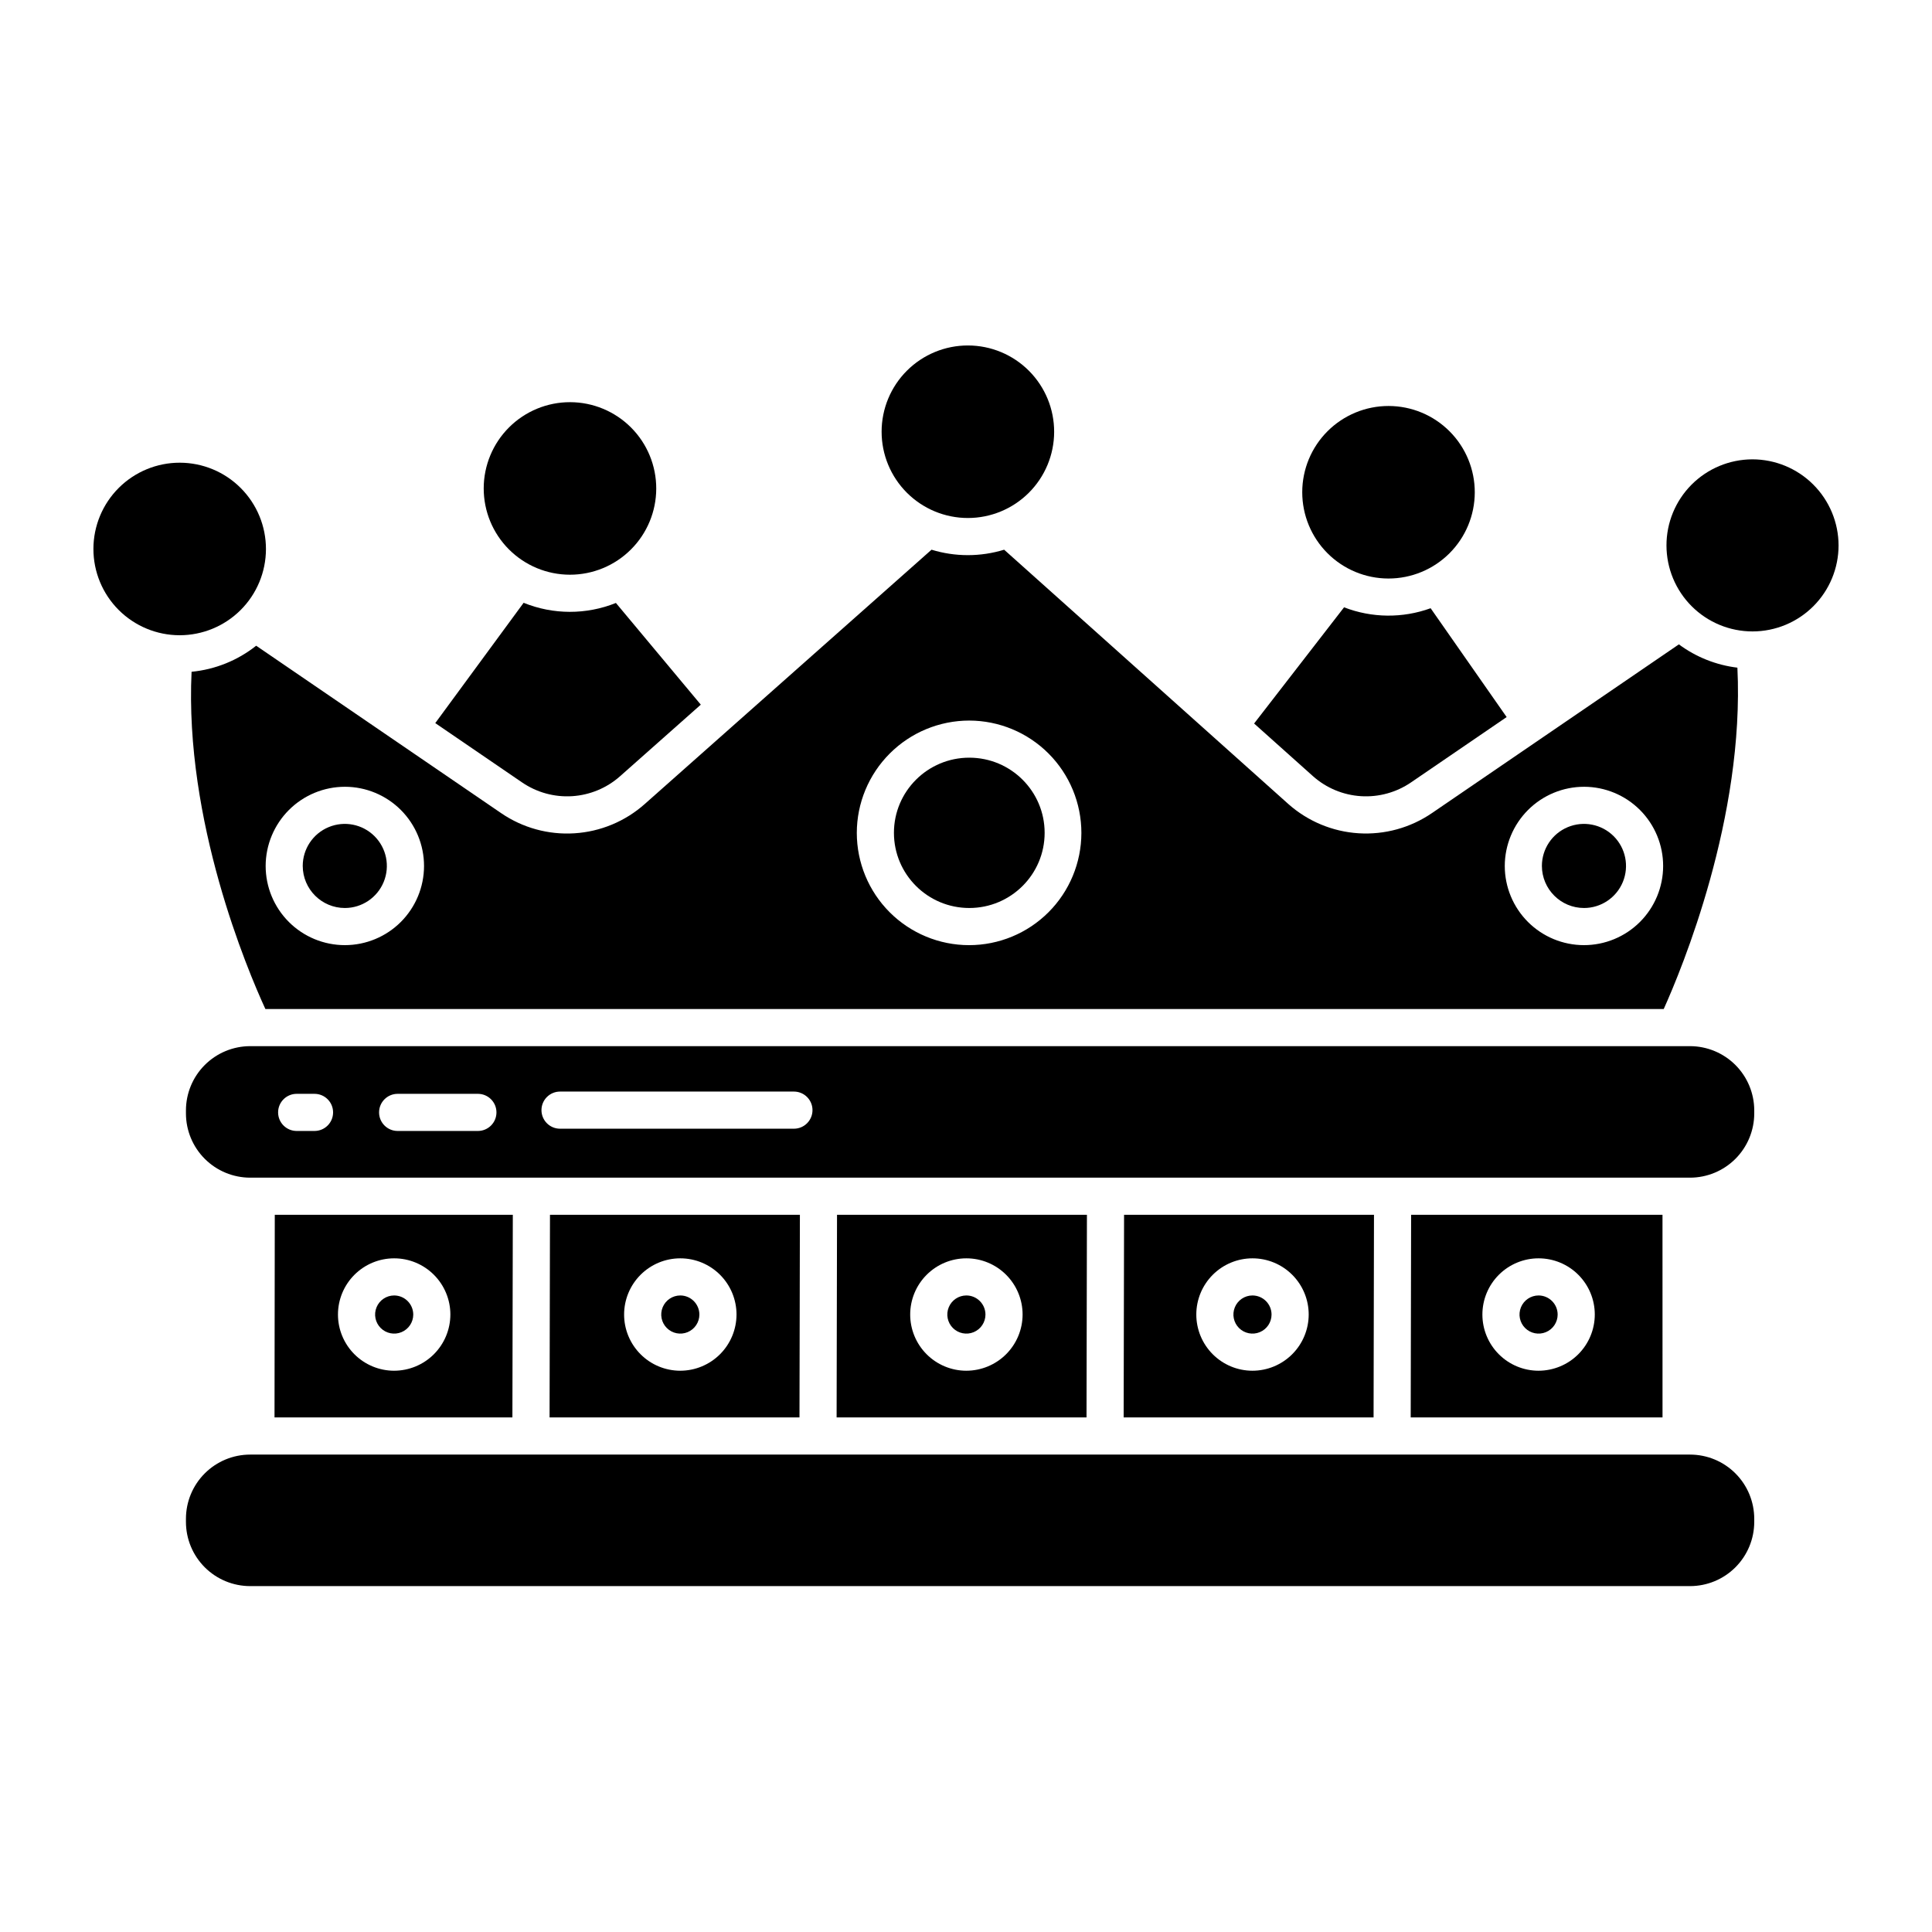
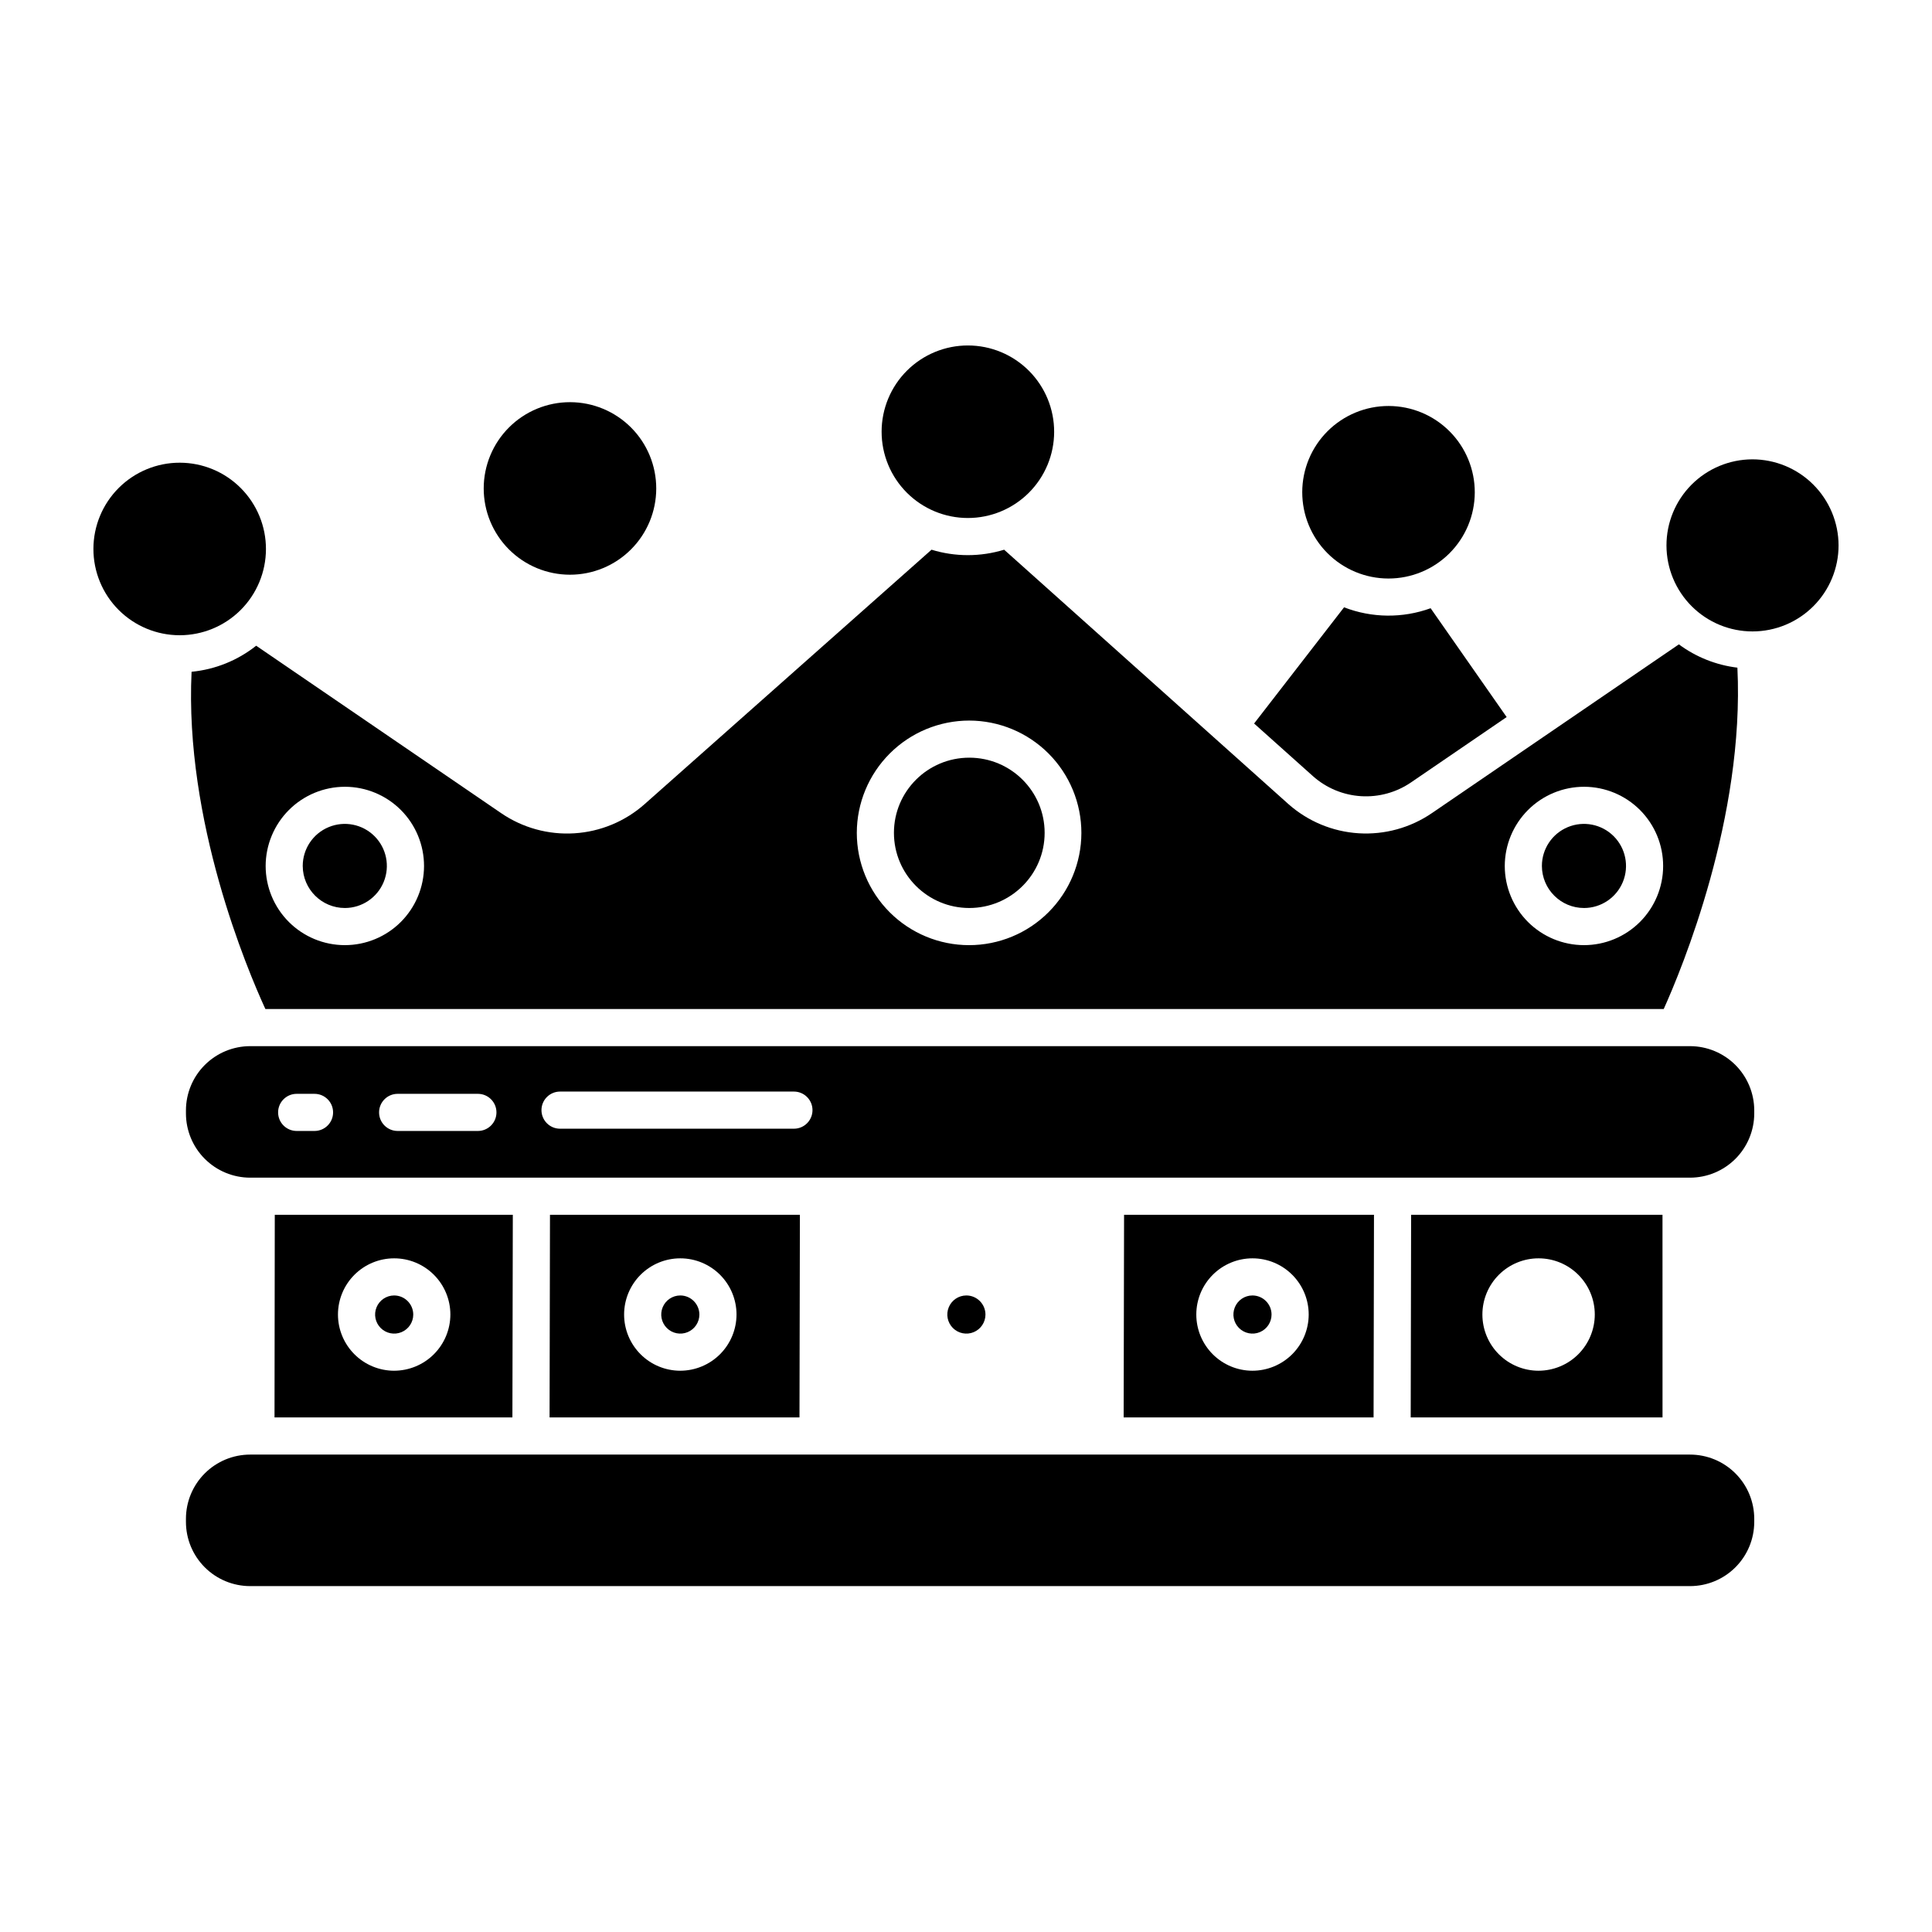
<svg xmlns="http://www.w3.org/2000/svg" fill="#000000" width="800px" height="800px" version="1.1" viewBox="144 144 512 512">
  <g>
    <path d="m317.91 273.5c0.016-6.066-2.379-11.891-6.66-16.188-4.281-4.301-10.094-6.719-16.16-6.731-6.066-0.012-11.891 2.391-16.184 6.676-4.297 4.285-6.711 10.102-6.719 16.168-0.004 6.066 2.402 11.887 6.691 16.176 4.289 4.293 10.105 6.703 16.172 6.703 6.055 0 11.859-2.398 16.145-6.676 4.289-4.273 6.703-10.074 6.715-16.129z" />
    <path d="m210.3 529.48h381.57c4.516 0 8.844 1.793 12.035 4.984 3.195 3.191 4.988 7.523 4.988 12.039v0.809c0 4.516-1.793 8.844-4.988 12.039-3.191 3.191-7.519 4.984-12.035 4.984h-381.57c-4.516 0-8.844-1.793-12.035-4.984-3.195-3.195-4.988-7.523-4.988-12.039v-0.809c0-4.516 1.793-8.848 4.988-12.039 3.191-3.191 7.523-4.984 12.035-4.984z" />
-     <path d="m282.34 351.34c3.894 2.664 8.566 3.953 13.277 3.656 4.711-0.297 9.184-2.16 12.715-5.293l21.387-18.961-22.496-26.953c-7.852 3.156-16.617 3.141-24.457-0.043l-23.418 31.883z" />
    <path d="m248.44 487.31c-2.039 0.008-3.875 1.246-4.652 3.133-0.777 1.891-0.34 4.062 1.109 5.504 1.445 1.441 3.617 1.867 5.504 1.086 1.887-0.785 3.117-2.625 3.117-4.668-0.012-2.797-2.281-5.055-5.078-5.055z" />
    <path d="m324.27 487.31c-2.043 0.008-3.879 1.246-4.656 3.133-0.777 1.891-0.34 4.062 1.109 5.504 1.445 1.441 3.617 1.867 5.504 1.086 1.887-0.785 3.117-2.625 3.117-4.668-0.012-2.797-2.281-5.059-5.074-5.055z" />
    <path d="m216.82 465.93-0.07 53.699h63.043l0.109-53.699zm31.617 41.328c-3.945-0.004-7.731-1.578-10.52-4.375-2.789-2.793-4.356-6.582-4.352-10.531 0.004-3.949 1.574-7.734 4.371-10.527 2.793-2.789 6.582-4.356 10.531-4.352 3.945 0 7.734 1.57 10.523 4.363 2.793 2.793 4.363 6.582 4.363 10.527-0.008 3.953-1.582 7.738-4.379 10.531-2.797 2.793-6.586 4.359-10.539 4.363z" />
    <path d="m563.8 384.63c4.504-0.012 8.559-2.738 10.273-6.902 1.715-4.168 0.75-8.953-2.438-12.137-3.191-3.18-7.981-4.125-12.145-2.398-4.16 1.727-6.871 5.789-6.871 10.293 0.016 6.16 5.016 11.148 11.18 11.145z" />
    <path d="m491.97 349.71c3.531 3.133 8.004 4.992 12.711 5.285 4.707 0.293 9.379-0.996 13.27-3.66l25.328-17.305-20.148-28.844c-7.426 2.695-15.574 2.609-22.941-0.242l-23.84 30.793z" />
    <path d="m235.41 384.63c4.504-0.012 8.559-2.738 10.273-6.902 1.715-4.168 0.754-8.953-2.438-12.137-3.191-3.18-7.981-4.125-12.141-2.398-4.164 1.727-6.875 5.789-6.875 10.293 0.02 6.16 5.019 11.145 11.18 11.145z" />
    <path d="m534.83 274.51c0.016-6.066-2.379-11.891-6.66-16.188-4.281-4.301-10.094-6.723-16.16-6.731-6.066-0.012-11.891 2.391-16.184 6.672-4.297 4.285-6.715 10.102-6.719 16.168-0.004 6.066 2.402 11.887 6.691 16.18 4.285 4.289 10.105 6.703 16.172 6.703 6.051 0 11.859-2.402 16.145-6.676 4.285-4.273 6.699-10.074 6.715-16.129z" />
    <path d="m194.77 322.03c-1.887 39.562 14.754 78.906 19.562 89.375h370.57c4.801-10.652 21.461-50.773 19.527-90.469-5.617-0.676-10.961-2.805-15.508-6.172l-65.43 44.707 0.004-0.004c-5.703 3.906-12.551 5.793-19.449 5.359-6.898-0.434-13.453-3.164-18.621-7.754l-75.316-67.395c-6.269 1.922-12.973 1.922-19.242 0l-76.008 67.402c-5.168 4.59-11.723 7.32-18.621 7.754-6.902 0.438-13.746-1.449-19.449-5.356l-64.898-44.355c-4.922 3.906-10.871 6.305-17.125 6.906zm369.03 30.473c5.562 0.008 10.895 2.227 14.824 6.164 3.93 3.941 6.133 9.277 6.125 14.844-0.004 5.562-2.219 10.895-6.156 14.828-3.938 3.93-9.273 6.137-14.836 6.133-5.566-0.004-10.898-2.215-14.832-6.148-3.934-3.938-6.144-9.273-6.144-14.836 0.012-5.566 2.231-10.902 6.172-14.84 3.938-3.934 9.277-6.144 14.848-6.144zm-162.93-17.543c7.887 0.012 15.449 3.16 21.02 8.746 5.57 5.586 8.695 13.156 8.688 21.047-0.012 7.887-3.152 15.449-8.734 21.023-5.582 5.574-13.152 8.703-21.043 8.699-7.887-0.004-15.453-3.141-21.031-8.723-5.574-5.578-8.707-13.145-8.707-21.035 0.012-7.898 3.16-15.465 8.75-21.043 5.586-5.582 13.16-8.715 21.059-8.715zm-165.45 17.543c5.562 0.008 10.895 2.227 14.824 6.164 3.93 3.941 6.133 9.277 6.129 14.844-0.008 5.562-2.223 10.895-6.16 14.828-3.938 3.93-9.273 6.137-14.836 6.133-5.566-0.004-10.898-2.215-14.832-6.148-3.934-3.938-6.144-9.273-6.144-14.836 0.012-5.566 2.231-10.902 6.172-14.84 3.938-3.934 9.277-6.144 14.848-6.144z" />
    <path d="m423.36 258.47c0.016-6.066-2.383-11.891-6.664-16.191-4.281-4.297-10.094-6.719-16.16-6.727-6.066-0.012-11.887 2.391-16.184 6.672-4.297 4.285-6.711 10.102-6.715 16.168-0.008 6.066 2.398 11.887 6.688 16.18 4.289 4.289 10.105 6.703 16.172 6.703 6.055 0 11.859-2.402 16.145-6.676 4.289-4.277 6.703-10.074 6.719-16.129z" />
    <path d="m289.75 465.93-0.109 53.699h66.23l0.109-53.699zm34.516 41.328h0.004c-3.949-0.004-7.734-1.578-10.523-4.375-2.789-2.793-4.356-6.582-4.352-10.531s1.574-7.734 4.371-10.527c2.793-2.789 6.582-4.356 10.531-4.352 3.945 0 7.734 1.57 10.527 4.363 2.789 2.793 4.359 6.582 4.359 10.527-0.008 3.953-1.582 7.738-4.379 10.531-2.797 2.793-6.586 4.359-10.535 4.363z" />
    <path d="m420.84 364.71c0 11-8.941 19.918-19.969 19.918-11.027 0-19.969-8.918-19.969-19.918s8.941-19.918 19.969-19.918c11.027 0 19.969 8.918 19.969 19.918" />
    <path d="m214.48 289.54c0.016-6.066-2.383-11.891-6.664-16.188-4.277-4.301-10.094-6.723-16.16-6.731-6.066-0.012-11.887 2.391-16.184 6.676-4.293 4.281-6.711 10.098-6.715 16.164-0.008 6.066 2.398 11.887 6.688 16.18 4.289 4.289 10.105 6.703 16.172 6.703 6.055 0 11.859-2.402 16.148-6.676 4.285-4.273 6.699-10.074 6.715-16.129z" />
    <path d="m441.89 465.93-0.109 53.699h66.23l0.109-53.699zm34.012 41.328c-3.949-0.004-7.731-1.578-10.52-4.375-2.789-2.797-4.352-6.586-4.348-10.535 0.004-3.945 1.574-7.731 4.371-10.523 2.793-2.789 6.582-4.356 10.527-4.352 3.949 0 7.734 1.57 10.527 4.363 2.793 2.793 4.359 6.578 4.359 10.527-0.004 3.953-1.582 7.738-4.379 10.531-2.797 2.793-6.586 4.363-10.539 4.363z" />
-     <path d="m551.72 487.31c-2.039 0.008-3.879 1.246-4.652 3.133-0.777 1.891-0.34 4.062 1.109 5.504 1.445 1.441 3.617 1.867 5.504 1.086 1.887-0.785 3.113-2.625 3.113-4.668-0.008-2.797-2.277-5.055-5.074-5.055z" />
    <path d="m475.9 487.31c-2.039 0.008-3.879 1.246-4.652 3.133-0.777 1.891-0.34 4.062 1.109 5.504 1.445 1.441 3.617 1.867 5.504 1.086 1.887-0.785 3.113-2.625 3.113-4.668-0.008-2.797-2.277-5.055-5.074-5.055z" />
    <path d="m608.38 265.73c-6.043 0.016-11.836 2.43-16.102 6.711-4.266 4.285-6.656 10.086-6.644 16.129 0.012 6.047 2.418 11.84 6.699 16.109 4.277 4.266 10.078 6.664 16.121 6.656 6.047-0.004 11.84-2.41 16.113-6.684 4.273-4.277 6.672-10.074 6.672-16.117-0.012-6.055-2.43-11.855-6.715-16.129-4.285-4.277-10.09-6.676-16.145-6.676z" />
-     <path d="m365.82 465.93-0.109 53.699 66.227 0.004 0.109-53.699zm34.266 41.328h-0.004c-3.949-0.004-7.734-1.578-10.523-4.375-2.785-2.793-4.352-6.582-4.348-10.531 0.004-3.949 1.574-7.734 4.371-10.527 2.793-2.789 6.582-4.356 10.531-4.352 3.949 0 7.734 1.57 10.527 4.363 2.789 2.793 4.359 6.582 4.359 10.527-0.008 3.953-1.582 7.738-4.379 10.531-2.797 2.793-6.586 4.359-10.539 4.363z" />
    <path d="m517.96 465.93-0.109 53.699h66.734l-0.008-53.699zm33.762 41.328c-3.949-0.004-7.734-1.578-10.523-4.375-2.789-2.793-4.352-6.582-4.348-10.531 0.004-3.949 1.574-7.734 4.367-10.527 2.797-2.789 6.582-4.356 10.531-4.352 3.949 0 7.738 1.57 10.527 4.363 2.793 2.793 4.359 6.582 4.359 10.527-0.004 3.953-1.582 7.738-4.375 10.531-2.797 2.793-6.586 4.359-10.539 4.363z" />
    <path d="m400.08 487.31c-2.039 0.008-3.879 1.246-4.652 3.137-0.777 1.887-0.34 4.059 1.109 5.5 1.445 1.441 3.617 1.867 5.504 1.086 1.887-0.785 3.117-2.625 3.117-4.668-0.012-2.797-2.281-5.059-5.078-5.055z" />
    <path d="m591.87 421.24h-381.57c-4.512 0.008-8.84 1.801-12.031 4.992-3.191 3.191-4.988 7.519-4.992 12.031v0.812c0.004 4.512 1.801 8.84 4.992 12.031 3.191 3.191 7.519 4.984 12.031 4.988h381.57c4.512-0.004 8.84-1.797 12.031-4.988 3.191-3.191 4.988-7.519 4.992-12.031v-0.812c-0.004-4.512-1.801-8.84-4.992-12.031-3.191-3.191-7.519-4.984-12.031-4.992zm-364.52 22.477h-4.731c-2.715 0-4.918-2.203-4.918-4.922 0-2.715 2.203-4.918 4.918-4.918h4.731c2.719 0 4.922 2.203 4.922 4.918 0 2.719-2.203 4.922-4.922 4.922zm43.297 0h-21.27c-2.715 0-4.918-2.203-4.918-4.922 0-2.715 2.203-4.918 4.918-4.918h21.27c2.719 0 4.918 2.203 4.918 4.918 0 2.719-2.199 4.922-4.918 4.922zm83.754-0.598h-61.984c-2.719 0-4.922-2.203-4.922-4.922 0-2.715 2.203-4.918 4.922-4.918h61.984c2.715 0 4.918 2.203 4.918 4.918 0 2.719-2.203 4.922-4.918 4.922z" />
  </g>
</svg>